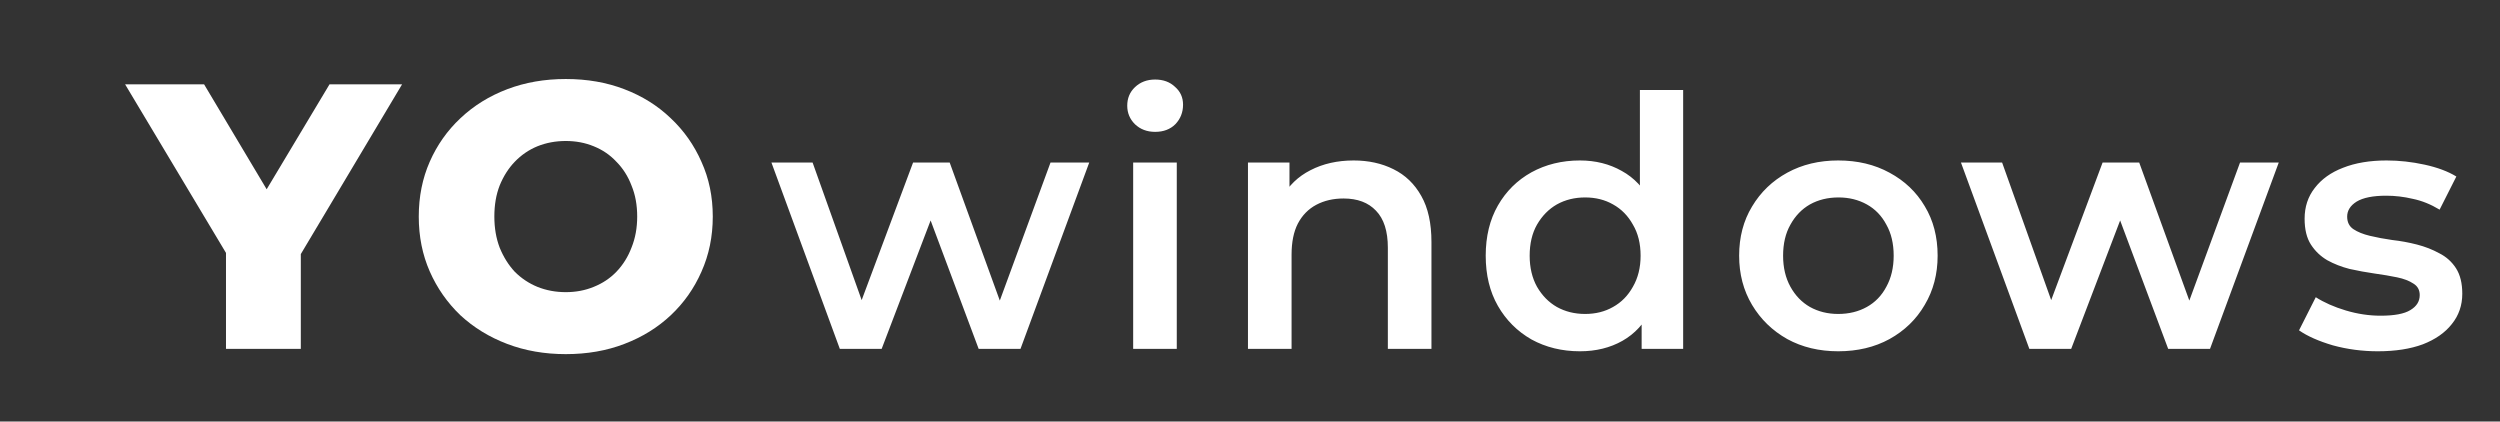
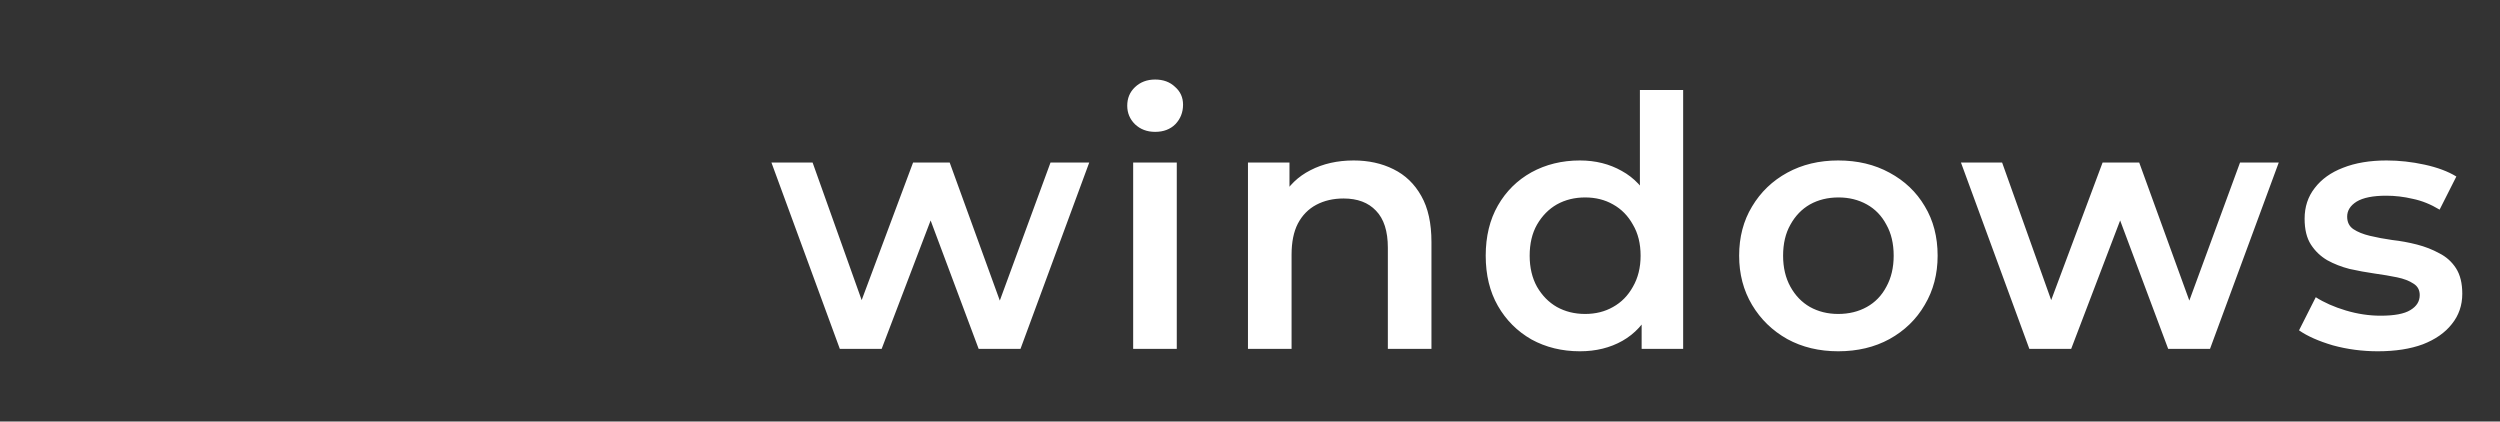
<svg xmlns="http://www.w3.org/2000/svg" width="172" height="29" viewBox="0 0 172 29" fill="none">
  <rect x="0" y="0" width="172" height="29" fill="#333333" stroke="none" />
  <path d="M57.779 24L53.075 11.184H55.907L59.939 22.488H58.595L62.819 11.184H65.339L69.443 22.488H68.123L72.275 11.184H74.939L70.211 24H67.331L63.587 13.992H64.475L60.659 24H57.779ZM77.962 24V11.184H80.962V24H77.962ZM79.474 9.072C78.914 9.072 78.45 8.896 78.082 8.544C77.73 8.192 77.554 7.768 77.554 7.272C77.554 6.76 77.73 6.336 78.082 6C78.45 5.648 78.914 5.472 79.474 5.472C80.034 5.472 80.49 5.64 80.842 5.976C81.21 6.296 81.394 6.704 81.394 7.2C81.394 7.728 81.218 8.176 80.866 8.544C80.514 8.896 80.05 9.072 79.474 9.072ZM93.132 11.04C94.156 11.04 95.068 11.24 95.868 11.64C96.684 12.04 97.324 12.656 97.788 13.488C98.252 14.304 98.484 15.36 98.484 16.656V24H95.484V17.04C95.484 15.904 95.212 15.056 94.668 14.496C94.14 13.936 93.396 13.656 92.436 13.656C91.732 13.656 91.108 13.8 90.564 14.088C90.02 14.376 89.596 14.808 89.292 15.384C89.004 15.944 88.86 16.656 88.86 17.52V24H85.86V11.184H88.716V14.64L88.212 13.584C88.66 12.768 89.308 12.144 90.156 11.712C91.02 11.264 92.012 11.04 93.132 11.04ZM108.697 24.168C107.465 24.168 106.353 23.896 105.361 23.352C104.385 22.792 103.617 22.024 103.057 21.048C102.497 20.072 102.217 18.92 102.217 17.592C102.217 16.264 102.497 15.112 103.057 14.136C103.617 13.16 104.385 12.4 105.361 11.856C106.353 11.312 107.465 11.04 108.697 11.04C109.769 11.04 110.729 11.28 111.577 11.76C112.425 12.224 113.097 12.936 113.593 13.896C114.089 14.856 114.337 16.088 114.337 17.592C114.337 19.08 114.097 20.312 113.617 21.288C113.137 22.248 112.473 22.968 111.625 23.448C110.777 23.928 109.801 24.168 108.697 24.168ZM109.057 21.6C109.777 21.6 110.417 21.44 110.977 21.12C111.553 20.8 112.009 20.336 112.345 19.728C112.697 19.12 112.873 18.408 112.873 17.592C112.873 16.76 112.697 16.048 112.345 15.456C112.009 14.848 111.553 14.384 110.977 14.064C110.417 13.744 109.777 13.584 109.057 13.584C108.337 13.584 107.689 13.744 107.113 14.064C106.553 14.384 106.097 14.848 105.745 15.456C105.409 16.048 105.241 16.76 105.241 17.592C105.241 18.408 105.409 19.12 105.745 19.728C106.097 20.336 106.553 20.8 107.113 21.12C107.689 21.44 108.337 21.6 109.057 21.6ZM112.945 24V20.976L113.065 17.568L112.825 14.16V6.192H115.801V24H112.945ZM126.469 24.168C125.157 24.168 123.989 23.888 122.965 23.328C121.941 22.752 121.133 21.968 120.541 20.976C119.949 19.984 119.653 18.856 119.653 17.592C119.653 16.312 119.949 15.184 120.541 14.208C121.133 13.216 121.941 12.44 122.965 11.88C123.989 11.32 125.157 11.04 126.469 11.04C127.797 11.04 128.973 11.32 129.997 11.88C131.037 12.44 131.845 13.208 132.421 14.184C133.013 15.16 133.309 16.296 133.309 17.592C133.309 18.856 133.013 19.984 132.421 20.976C131.845 21.968 131.037 22.752 129.997 23.328C128.973 23.888 127.797 24.168 126.469 24.168ZM126.469 21.6C127.205 21.6 127.861 21.44 128.437 21.12C129.013 20.8 129.461 20.336 129.781 19.728C130.117 19.12 130.285 18.408 130.285 17.592C130.285 16.76 130.117 16.048 129.781 15.456C129.461 14.848 129.013 14.384 128.437 14.064C127.861 13.744 127.213 13.584 126.493 13.584C125.757 13.584 125.101 13.744 124.525 14.064C123.965 14.384 123.517 14.848 123.181 15.456C122.845 16.048 122.677 16.76 122.677 17.592C122.677 18.408 122.845 19.12 123.181 19.728C123.517 20.336 123.965 20.8 124.525 21.12C125.101 21.44 125.749 21.6 126.469 21.6ZM139.618 24L134.914 11.184H137.746L141.778 22.488H140.434L144.658 11.184H147.178L151.282 22.488H149.962L154.114 11.184H156.778L152.05 24H149.17L145.426 13.992H146.314L142.498 24H139.618ZM163.597 24.168C162.525 24.168 161.493 24.032 160.501 23.76C159.525 23.472 158.749 23.128 158.173 22.728L159.325 20.448C159.901 20.816 160.589 21.12 161.389 21.36C162.189 21.6 162.989 21.72 163.789 21.72C164.733 21.72 165.413 21.592 165.829 21.336C166.261 21.08 166.477 20.736 166.477 20.304C166.477 19.952 166.333 19.688 166.045 19.512C165.757 19.32 165.381 19.176 164.917 19.08C164.453 18.984 163.933 18.896 163.357 18.816C162.797 18.736 162.229 18.632 161.653 18.504C161.093 18.36 160.581 18.16 160.117 17.904C159.653 17.632 159.277 17.272 158.989 16.824C158.701 16.376 158.557 15.784 158.557 15.048C158.557 14.232 158.789 13.528 159.253 12.936C159.717 12.328 160.365 11.864 161.197 11.544C162.045 11.208 163.045 11.04 164.197 11.04C165.061 11.04 165.933 11.136 166.813 11.328C167.693 11.52 168.421 11.792 168.997 12.144L167.845 14.424C167.237 14.056 166.621 13.808 165.997 13.68C165.389 13.536 164.781 13.464 164.173 13.464C163.261 13.464 162.581 13.6 162.133 13.872C161.701 14.144 161.485 14.488 161.485 14.904C161.485 15.288 161.629 15.576 161.917 15.768C162.205 15.96 162.581 16.112 163.045 16.224C163.509 16.336 164.021 16.432 164.581 16.512C165.157 16.576 165.725 16.68 166.285 16.824C166.845 16.968 167.357 17.168 167.821 17.424C168.301 17.664 168.685 18.008 168.973 18.456C169.261 18.904 169.405 19.488 169.405 20.208C169.405 21.008 169.165 21.704 168.685 22.296C168.221 22.888 167.557 23.352 166.693 23.688C165.829 24.008 164.797 24.168 163.597 24.168Z" fill="white" />
-   <path d="M15.548 24V16.304L16.744 19.398L8.606 5.8H14.04L19.916 15.654H16.77L22.672 5.8H27.664L19.552 19.398L20.696 16.304V24H15.548ZM38.925 24.364C37.469 24.364 36.125 24.13 34.895 23.662C33.664 23.194 32.589 22.535 31.671 21.686C30.769 20.819 30.067 19.814 29.565 18.67C29.062 17.526 28.811 16.269 28.811 14.9C28.811 13.531 29.062 12.274 29.565 11.13C30.067 9.986 30.769 8.989 31.671 8.14C32.589 7.273 33.664 6.606 34.895 6.138C36.125 5.67 37.469 5.436 38.925 5.436C40.398 5.436 41.741 5.67 42.955 6.138C44.185 6.606 45.251 7.273 46.153 8.14C47.054 8.989 47.756 9.986 48.259 11.13C48.779 12.274 49.039 13.531 49.039 14.9C49.039 16.269 48.779 17.535 48.259 18.696C47.756 19.84 47.054 20.837 46.153 21.686C45.251 22.535 44.185 23.194 42.955 23.662C41.741 24.13 40.398 24.364 38.925 24.364ZM38.925 20.1C39.618 20.1 40.259 19.979 40.849 19.736C41.455 19.493 41.975 19.147 42.409 18.696C42.859 18.228 43.206 17.673 43.449 17.032C43.709 16.391 43.839 15.68 43.839 14.9C43.839 14.103 43.709 13.392 43.449 12.768C43.206 12.127 42.859 11.581 42.409 11.13C41.975 10.662 41.455 10.307 40.849 10.064C40.259 9.821 39.618 9.7 38.925 9.7C38.231 9.7 37.581 9.821 36.975 10.064C36.385 10.307 35.865 10.662 35.415 11.13C34.981 11.581 34.635 12.127 34.375 12.768C34.132 13.392 34.011 14.103 34.011 14.9C34.011 15.68 34.132 16.391 34.375 17.032C34.635 17.673 34.981 18.228 35.415 18.696C35.865 19.147 36.385 19.493 36.975 19.736C37.581 19.979 38.231 20.1 38.925 20.1Z" fill="white" />
</svg>